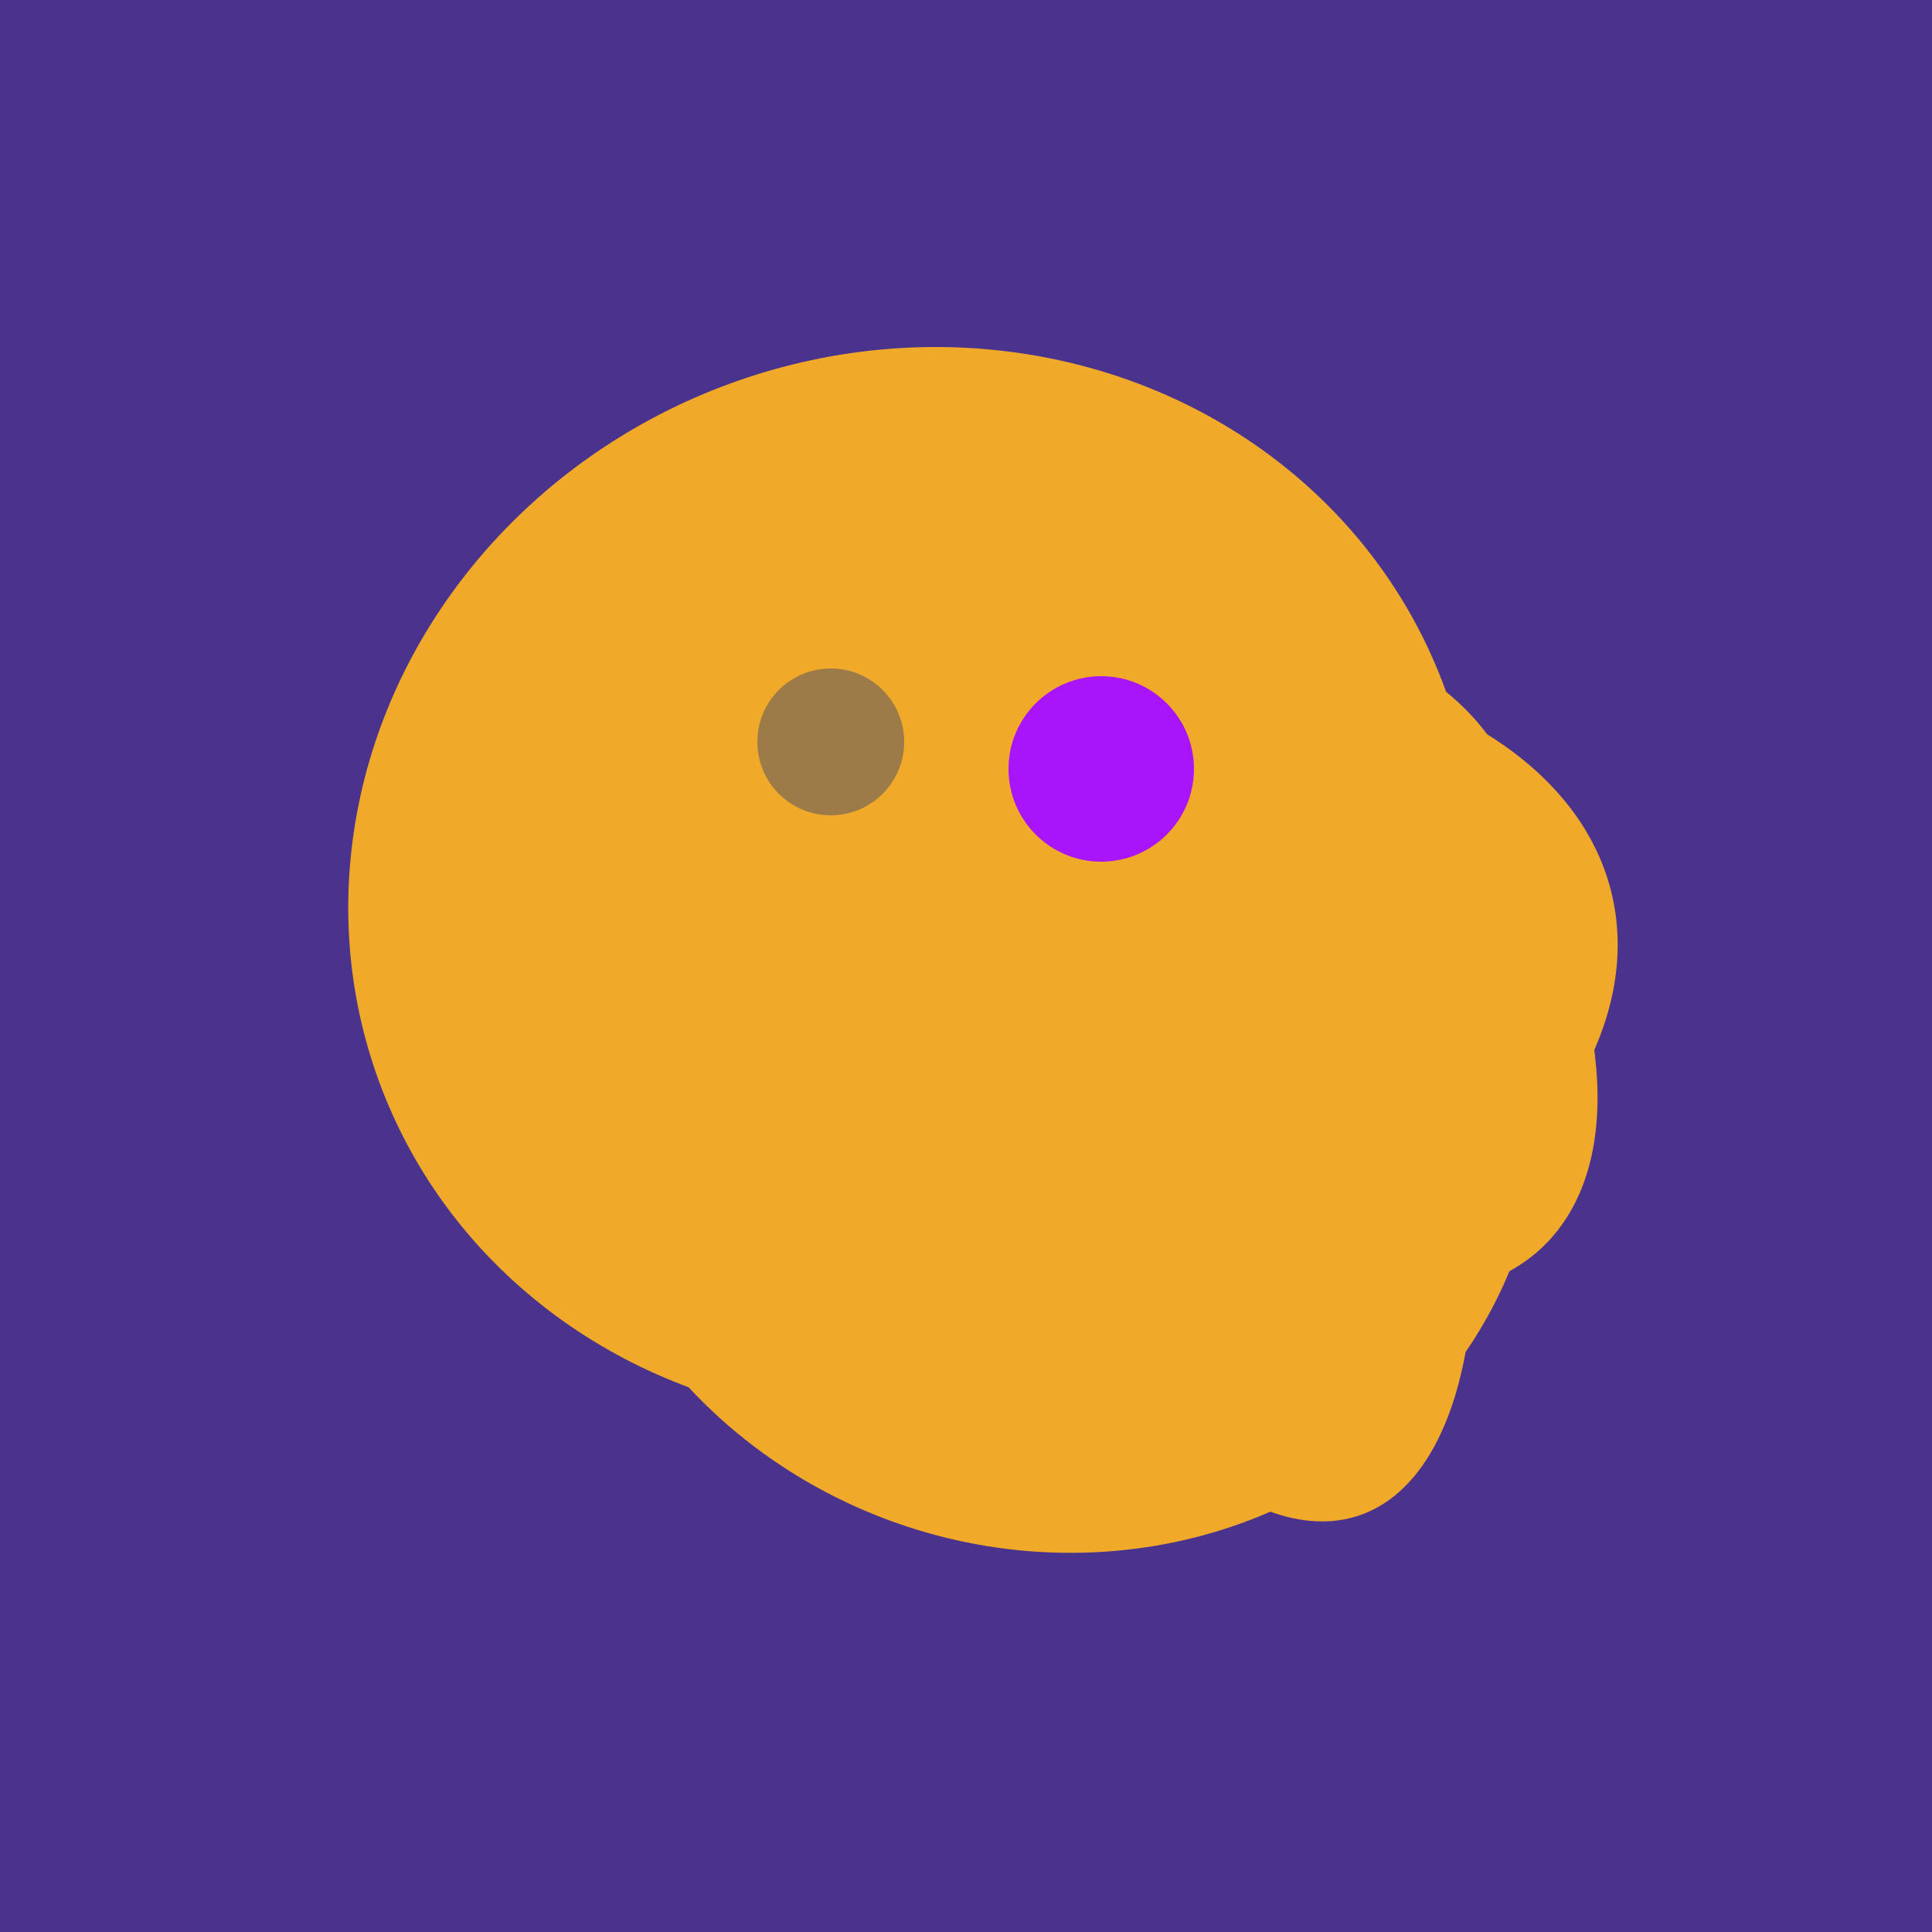
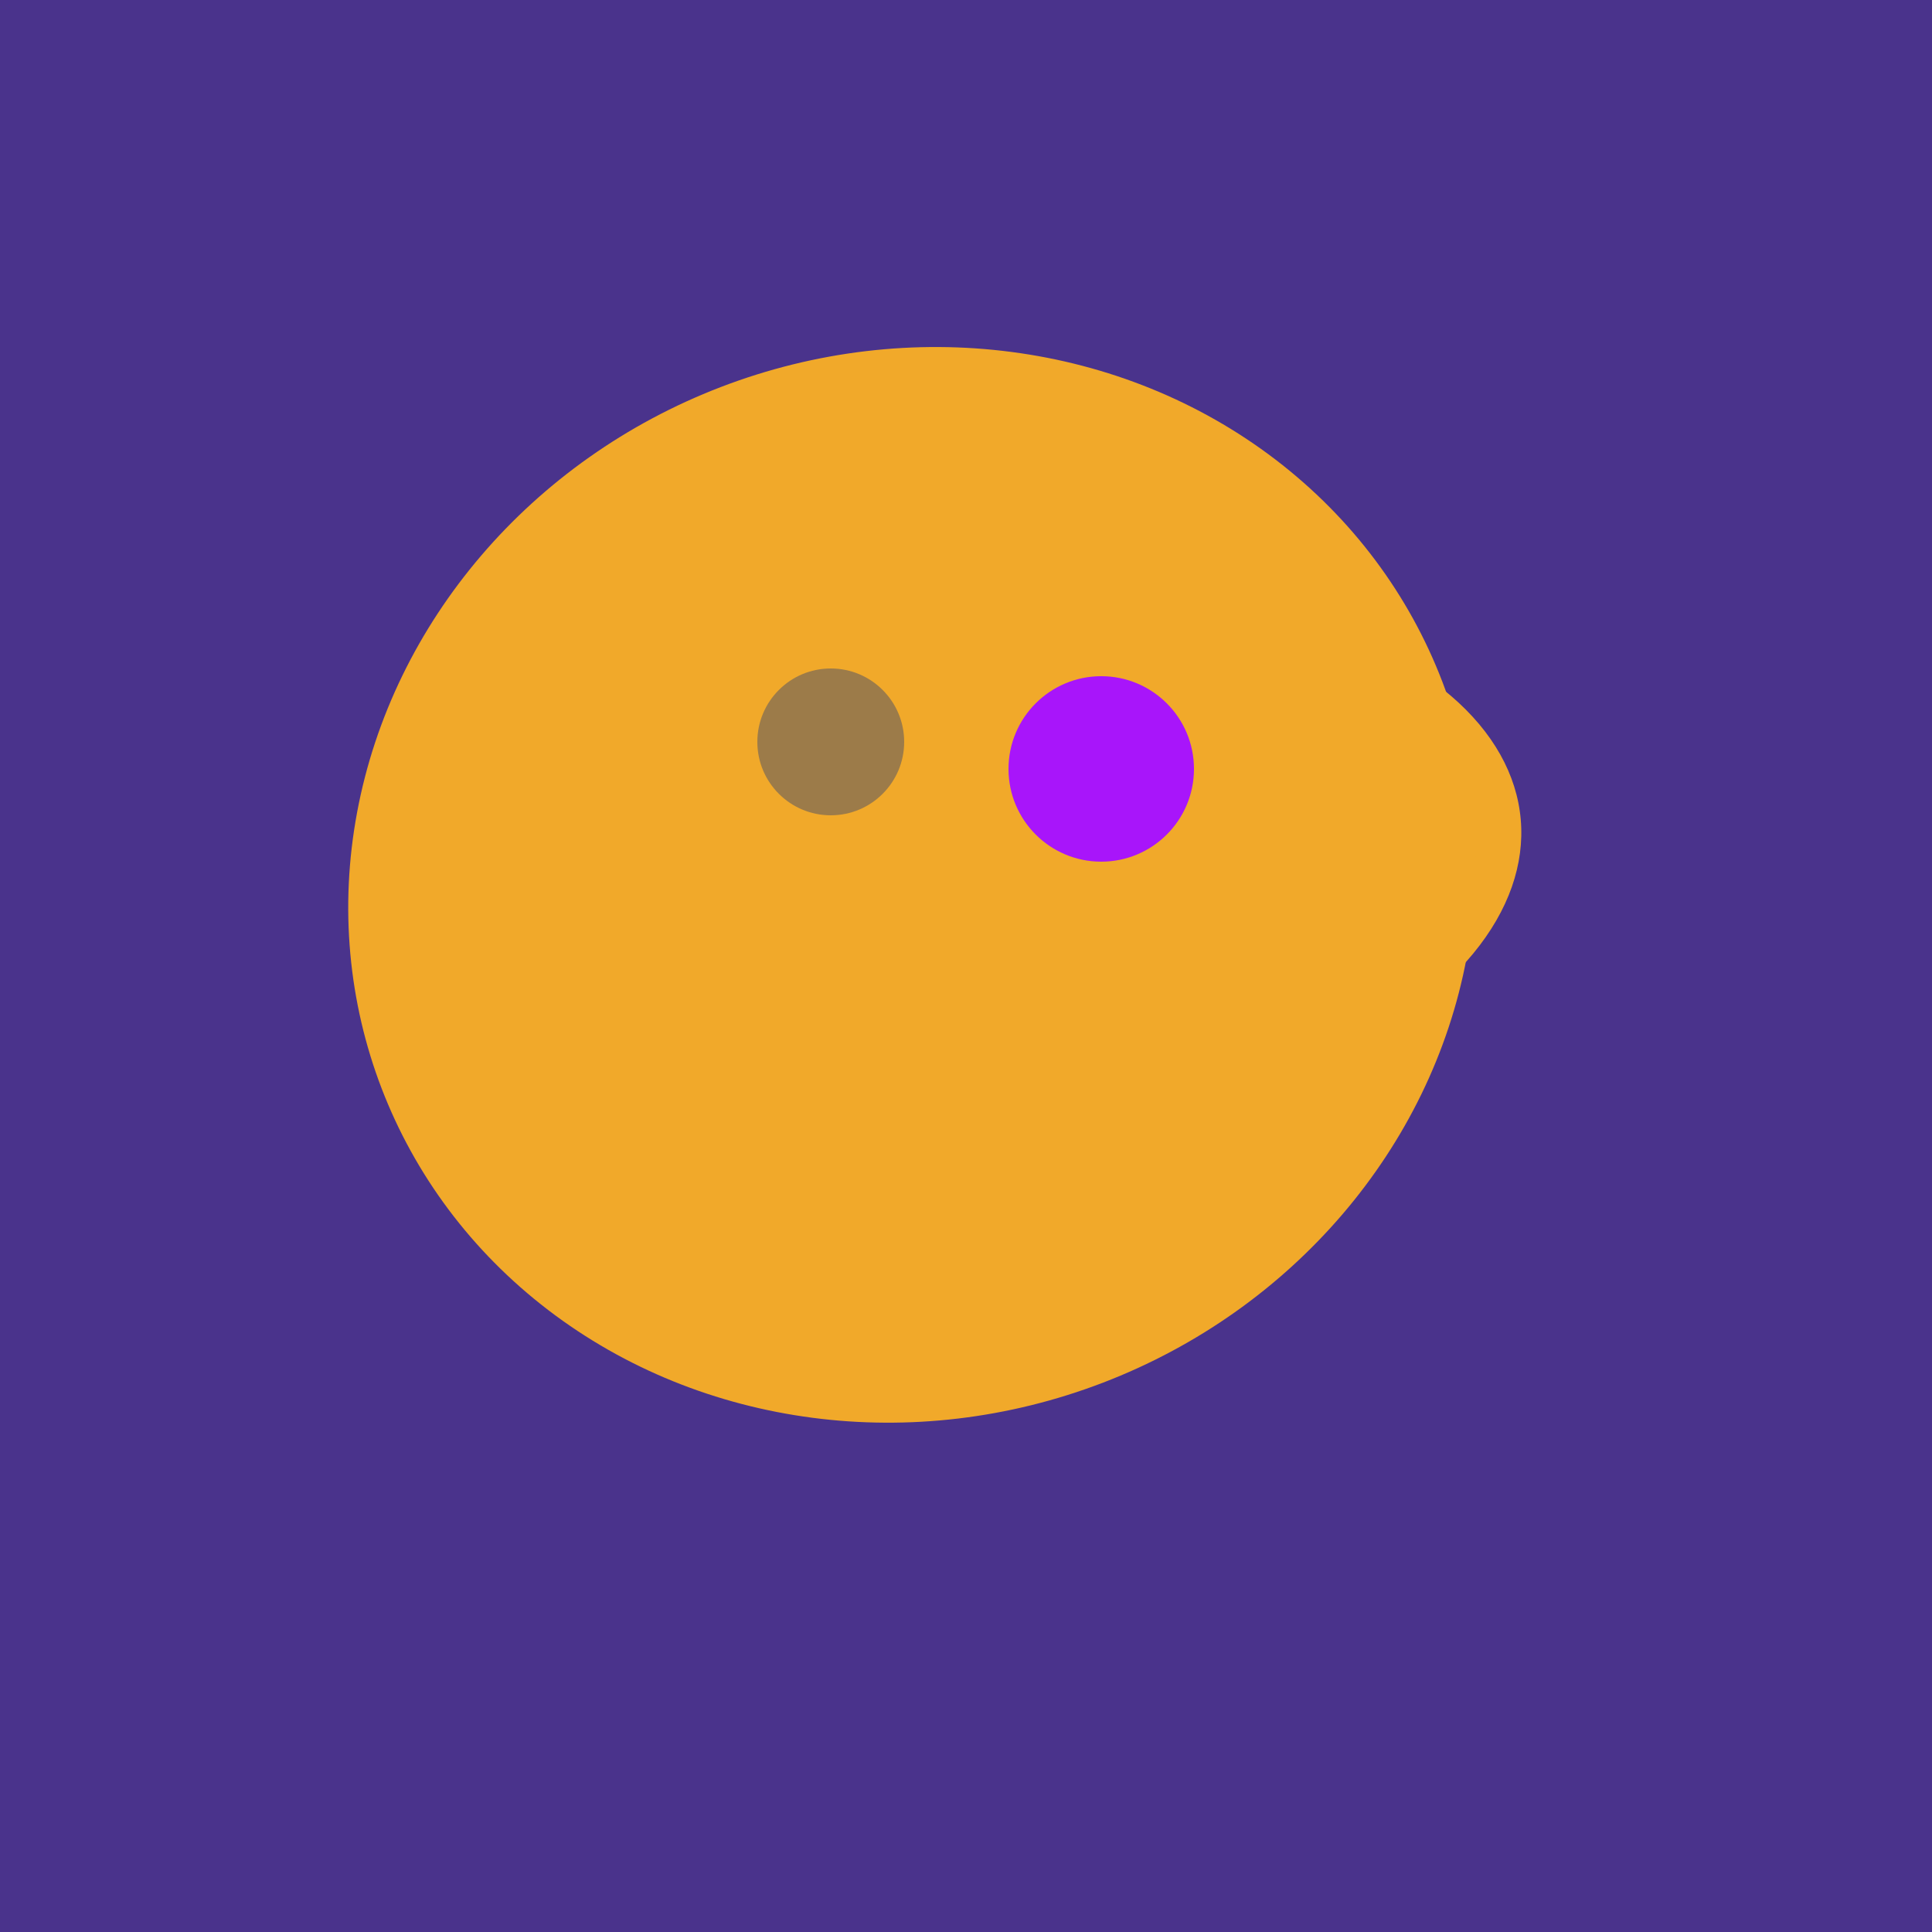
<svg xmlns="http://www.w3.org/2000/svg" width="500" height="500">
  <rect width="500" height="500" fill="#4a338c" />
-   <ellipse cx="273" cy="265" rx="148" ry="91" transform="rotate(347, 273, 265)" fill="rgb(241,169,42)" />
-   <ellipse cx="305" cy="256" rx="144" ry="64" transform="rotate(71, 305, 256)" fill="rgb(241,169,42)" />
-   <ellipse cx="272" cy="281" rx="120" ry="128" transform="rotate(289, 272, 281)" fill="rgb(241,169,42)" />
  <ellipse cx="280" cy="222" rx="67" ry="114" transform="rotate(265, 280, 222)" fill="rgb(241,169,42)" />
-   <ellipse cx="300" cy="217" rx="76" ry="145" transform="rotate(137, 300, 217)" fill="rgb(241,169,42)" />
  <ellipse cx="291" cy="239" rx="64" ry="66" transform="rotate(256, 291, 239)" fill="rgb(241,169,42)" />
-   <ellipse cx="188" cy="206" rx="50" ry="113" transform="rotate(19, 188, 206)" fill="rgb(241,169,42)" />
  <ellipse cx="236" cy="229" rx="138" ry="147" transform="rotate(69, 236, 229)" fill="rgb(241,169,42)" />
  <circle cx="215" cy="192" r="19" fill="rgb(156,123,73)" />
  <circle cx="285" cy="199" r="24" fill="rgb(168,21,250)" />
</svg>